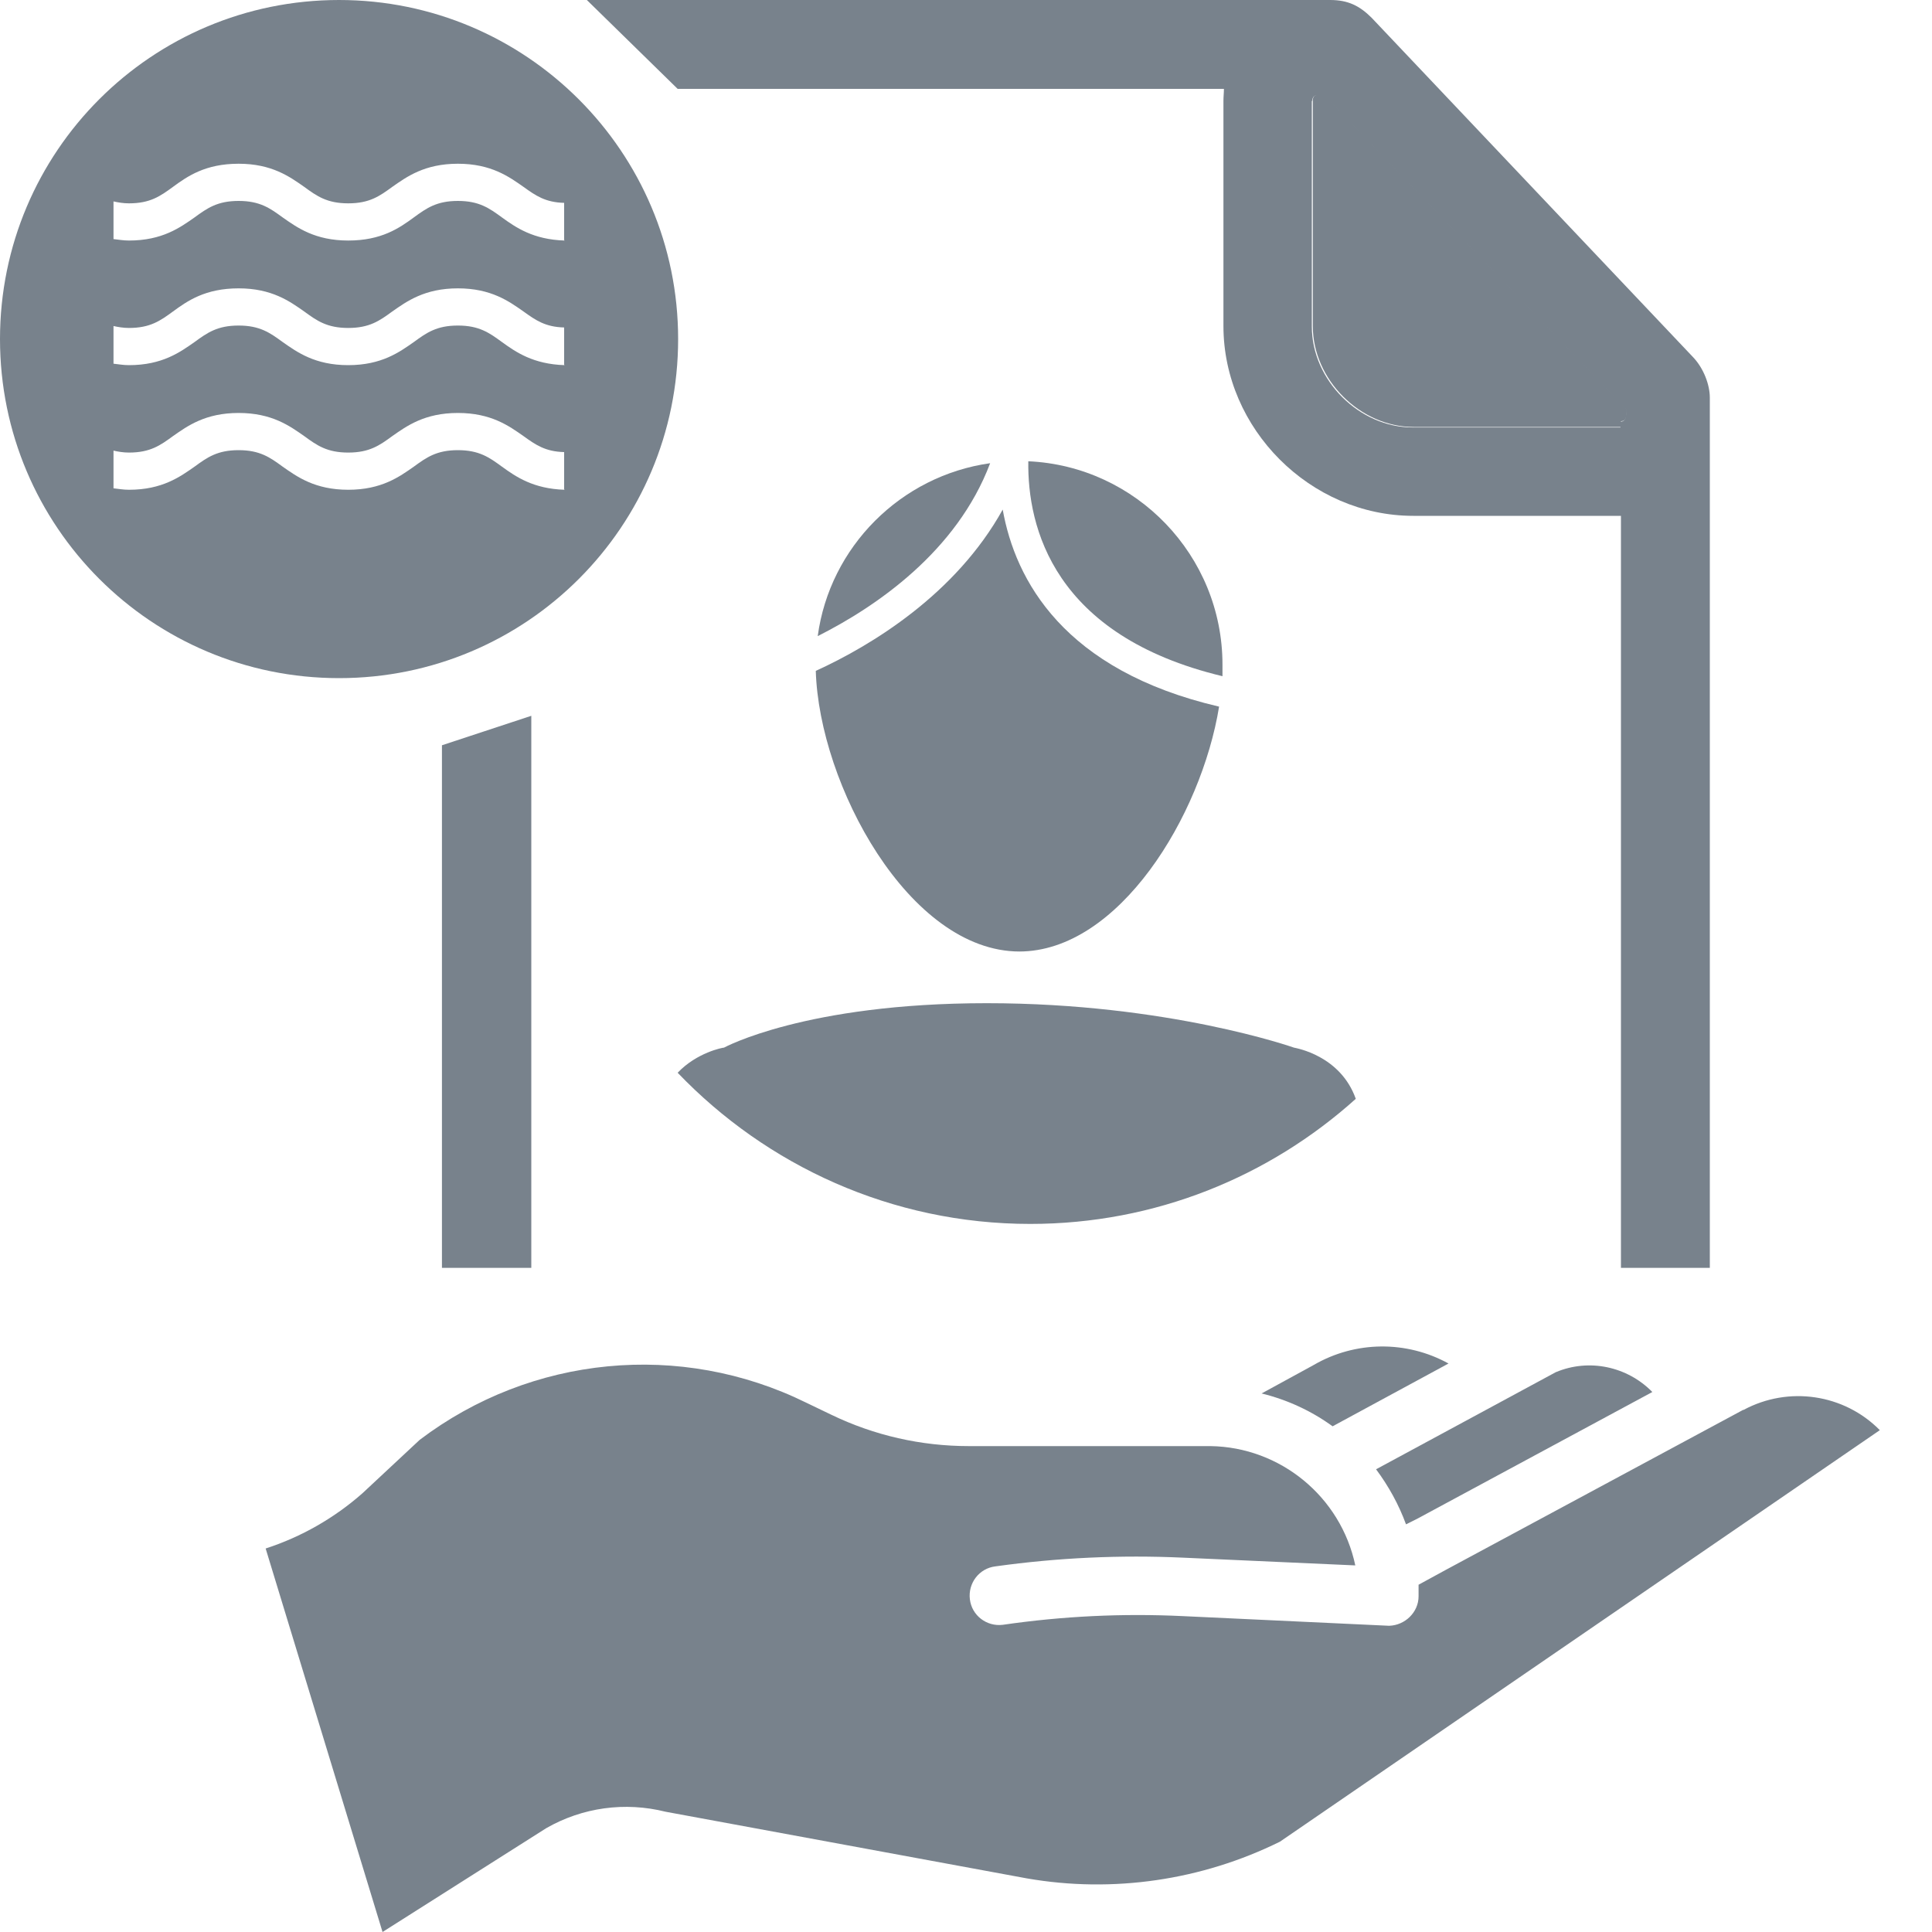
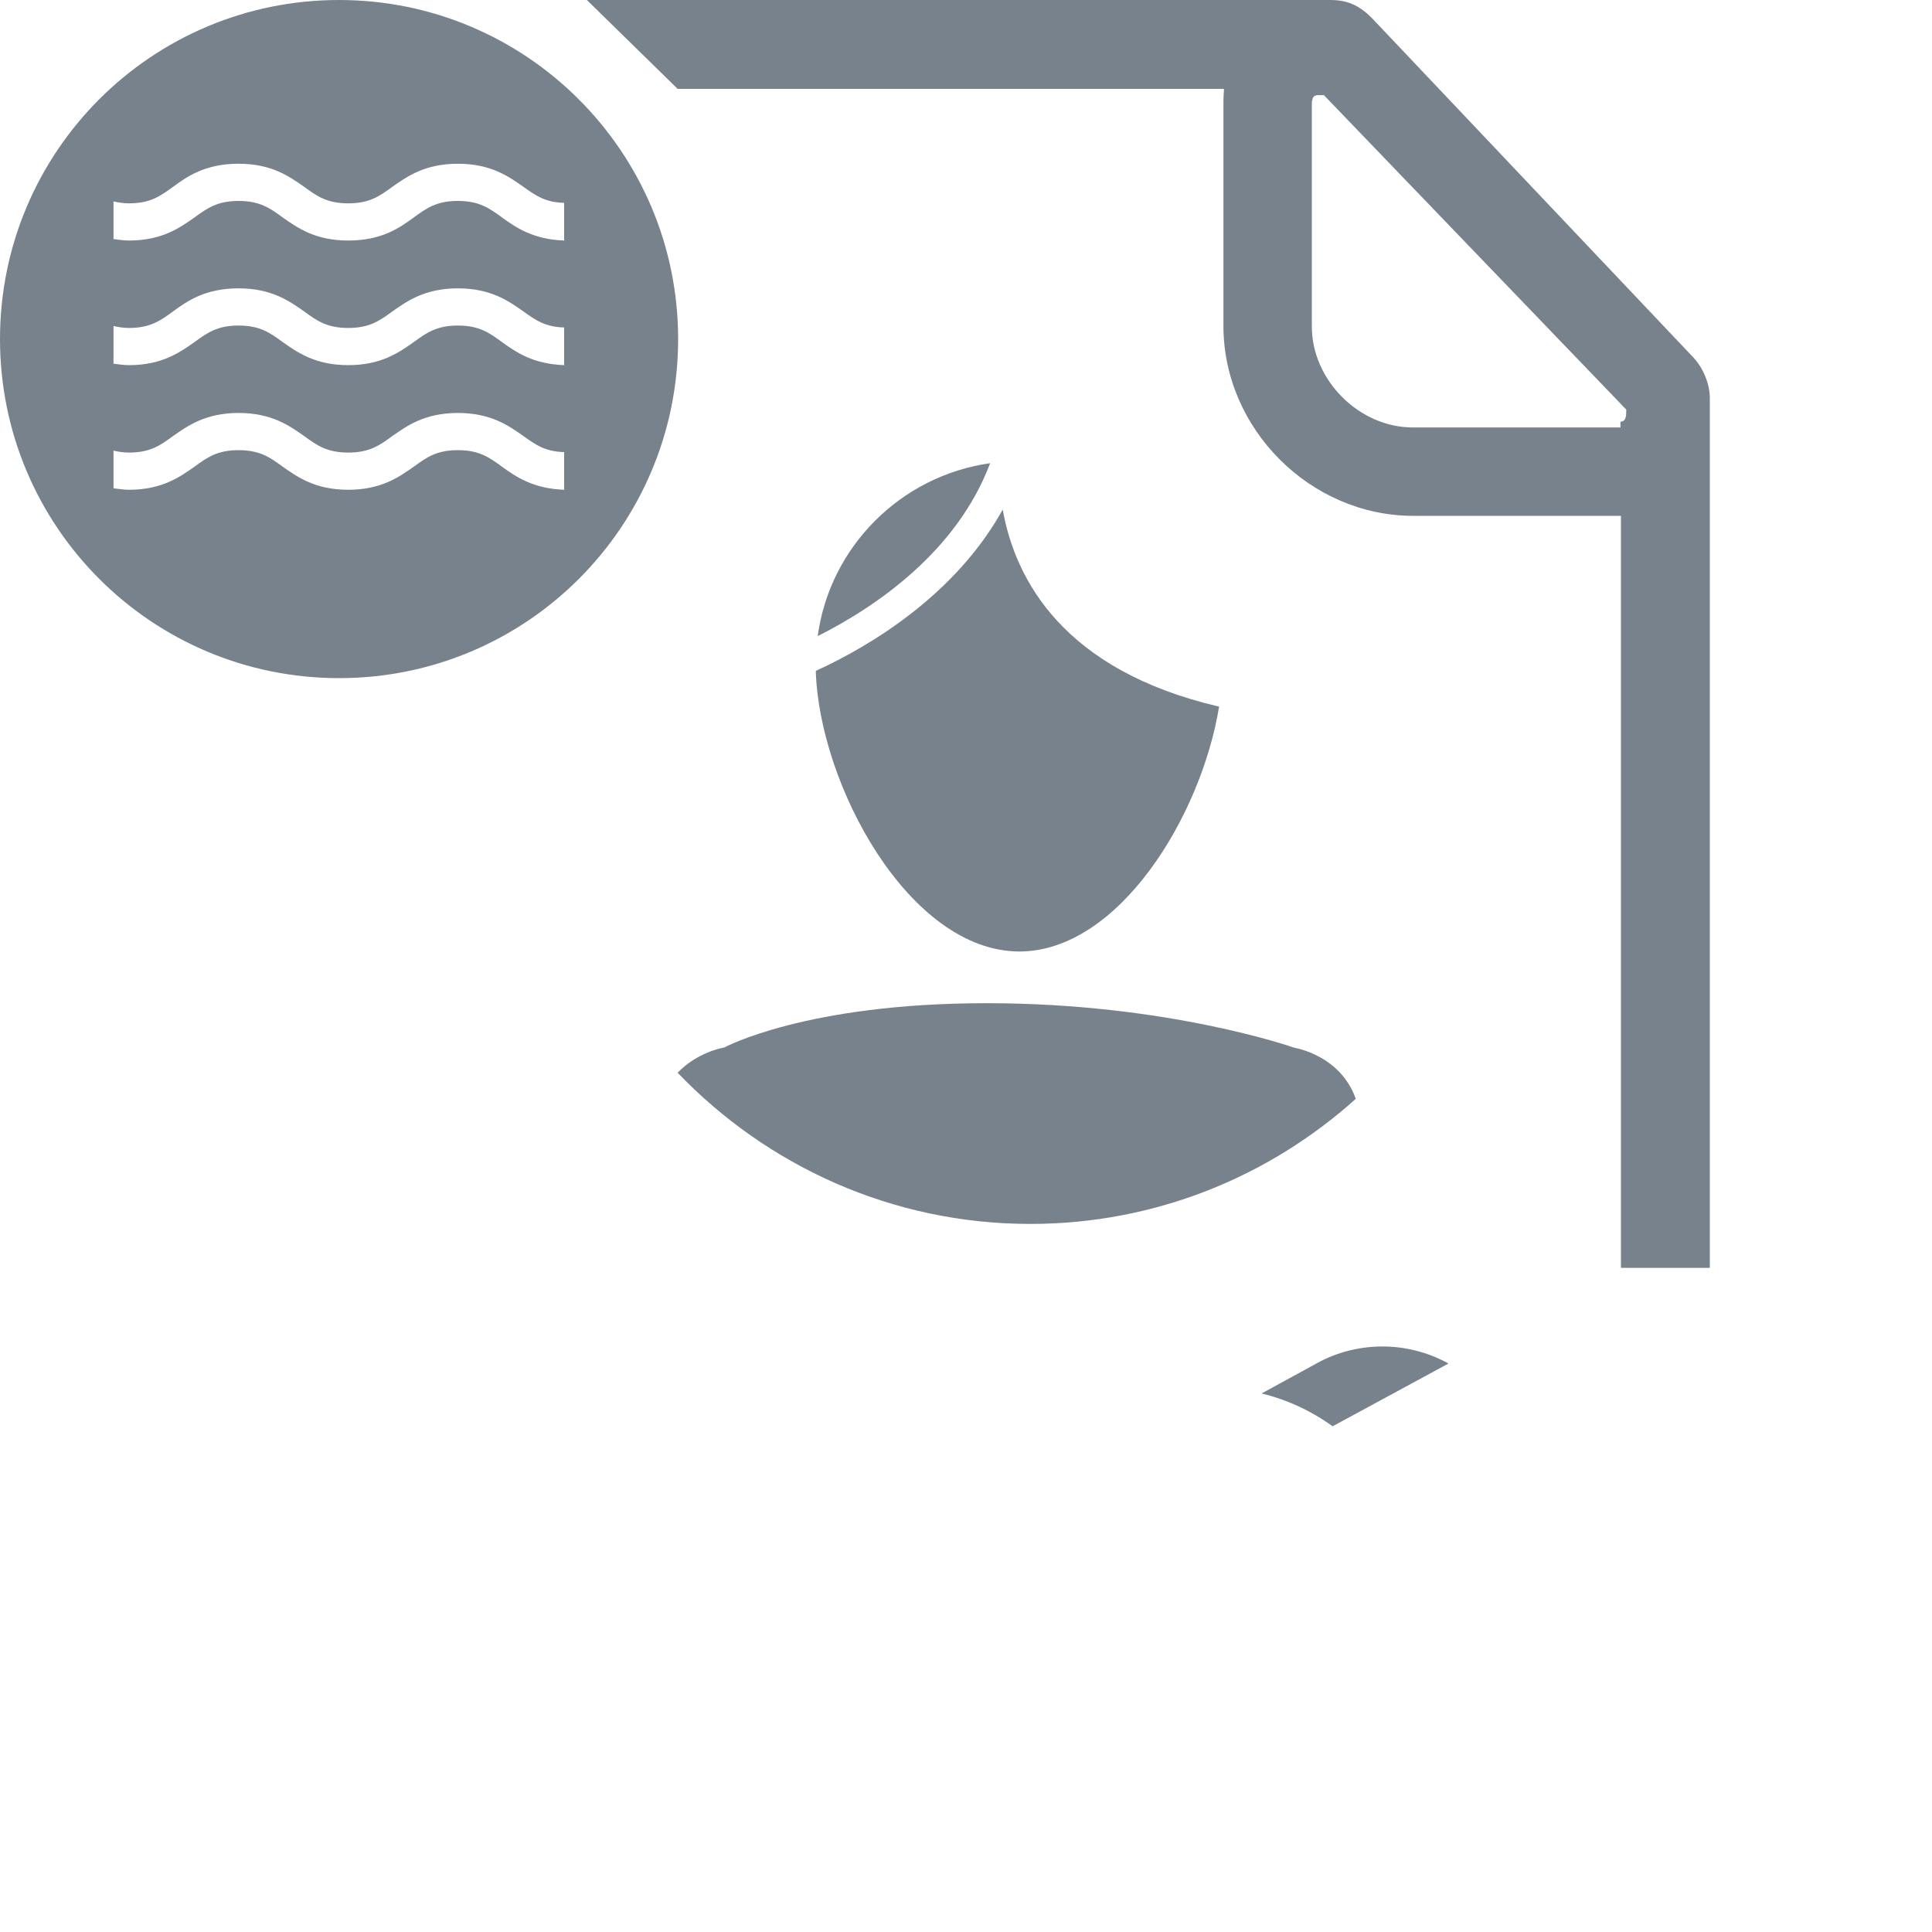
<svg xmlns="http://www.w3.org/2000/svg" id="_лой_1" viewBox="0 0 40 40">
  <defs>
    <style>.cls-1{fill:#78828c;}</style>
  </defs>
  <g>
    <g>
      <path class="cls-1" d="M20.5,9.59c-1.85,.26-3.32,1.73-3.57,3.58,1.21-.61,2.88-1.75,3.57-3.58h0Z" />
      <path class="cls-1" d="M21.1,19.7c2.06,0,3.77-2.8,4.14-5.07-3.22-.75-4.22-2.62-4.48-4.08-.97,1.75-2.71,2.81-3.87,3.34,.07,2.35,1.93,5.81,4.22,5.81Z" />
-       <path class="cls-1" d="M25.31,14c0-.08,0-.16,0-.24,0-2.26-1.79-4.11-4.02-4.21-.02,1.36,.52,3.61,4.02,4.45h0Z" />
    </g>
    <path class="cls-1" d="M28.07,22.75c-.32-.9-1.24-1.05-1.28-1.06,0,0-2.6-.92-6.36-.92s-5.44,.92-5.44,.92c-.03,0-.56,.1-.96,.52,1.84,1.92,4.43,3.13,7.3,3.13,2.59,0,4.95-.98,6.74-2.59Z" />
  </g>
  <path class="cls-1" d="M7.02,0C3.14,0,0,3.14,0,7.02s3.14,7.02,7.02,7.02,7.02-3.14,7.02-7.02S10.89,0,7.02,0Zm4.67,10.14c-.65-.02-1.01-.27-1.3-.48-.26-.19-.47-.34-.91-.34s-.65,.15-.91,.34c-.3,.21-.67,.48-1.36,.48s-1.06-.27-1.36-.48c-.26-.19-.47-.34-.91-.34s-.65,.15-.91,.34c-.3,.21-.67,.48-1.36,.48-.12,0-.22-.02-.32-.03v-.78c.09,.02,.2,.04,.32,.04,.44,0,.65-.15,.91-.34,.3-.21,.67-.48,1.36-.48s1.06,.27,1.36,.48c.26,.19,.47,.34,.91,.34s.65-.15,.91-.34c.3-.21,.67-.48,1.36-.48s1.06,.27,1.36,.48c.25,.18,.45,.32,.84,.33v.77Zm0-2.58c-.65-.02-1.01-.27-1.3-.48-.26-.19-.47-.34-.91-.34s-.65,.15-.91,.34c-.3,.21-.67,.48-1.36,.48s-1.06-.27-1.36-.48c-.26-.19-.47-.34-.91-.34s-.65,.15-.91,.34c-.3,.21-.67,.48-1.36,.48-.12,0-.22-.02-.32-.03v-.78c.09,.02,.2,.04,.32,.04,.44,0,.65-.15,.91-.34,.3-.22,.67-.48,1.36-.48s1.06,.27,1.36,.48c.26,.19,.47,.34,.91,.34s.65-.15,.91-.34c.3-.21,.67-.48,1.36-.48s1.06,.27,1.36,.48c.25,.18,.45,.32,.84,.33v.77Zm0-2.58c-.65-.02-1.01-.27-1.3-.48-.26-.19-.47-.34-.91-.34s-.65,.15-.91,.34c-.3,.22-.67,.48-1.36,.48s-1.06-.27-1.36-.48c-.26-.19-.47-.34-.91-.34s-.65,.15-.91,.34c-.3,.21-.67,.48-1.36,.48-.12,0-.22-.02-.32-.03v-.78c.09,.02,.2,.04,.32,.04,.44,0,.65-.15,.91-.34,.3-.22,.67-.48,1.36-.48s1.06,.27,1.36,.48c.26,.19,.47,.34,.91,.34s.65-.15,.91-.34c.3-.21,.67-.48,1.36-.48s1.06,.27,1.36,.48c.25,.18,.45,.32,.84,.33v.77Z" />
  <g>
-     <path class="cls-1" d="M29.26,8.84h4.3v-.12c.12,0,.12-.12,.12-.25L27.42,1.96h-.12q-.12,0-.12,.12V6.75c0,1.11,.98,2.09,2.09,2.09Z" />
-     <path class="cls-1" d="M29.35,31.44l4.86-2.62c-.52-.53-1.31-.7-2-.41l-3.72,2.01c.26,.35,.47,.73,.62,1.14l.24-.12Z" />
    <path class="cls-1" d="M25.34,1.84c0,.08-.01,.16-.01,.25V6.75c0,2.13,1.8,3.93,3.93,3.93h4.3v15.57h1.84V8.23c0-.25-.12-.61-.37-.86L28.4,.37c-.25-.25-.49-.37-.86-.37H12.15l1.88,1.84h11.31Zm1.83,.25q0-.12,.12-.12h.12l6.26,6.51c0,.12,0,.25-.12,.25v.12h-4.3c-1.11,0-2.09-.98-2.09-2.09V2.09Z" />
-     <path class="cls-1" d="M36.09,29.19l-6.17,3.32-.55,.3v.24c0,.33-.28,.6-.61,.61l-4.27-.2c-1.25-.06-2.49,0-3.73,.18-.33,.04-.64-.19-.68-.53-.04-.33,.19-.64,.53-.68,1.29-.18,2.59-.24,3.89-.18l3.56,.16c-.3-1.42-1.55-2.45-3-2.47h-5c-.99,0-1.96-.22-2.85-.65l-.52-.25c-2.6-1.28-5.69-.98-8,.77l-1.19,1.11c-.58,.51-1.26,.9-2,1.14l2.42,7.94,3.39-2.15c.75-.43,1.63-.55,2.47-.34l7.48,1.38c1.78,.31,3.62,.04,5.24-.76l12.42-8.52c-.74-.75-1.89-.92-2.82-.42Z" />
    <path class="cls-1" d="M27.2,28.26l-1.08,.59c.53,.13,1.03,.36,1.47,.68l2.4-1.3c-.87-.48-1.93-.47-2.79,.03Z" />
-     <polygon class="cls-1" points="9.15 26.25 11 26.25 11 14.82 9.15 15.43 9.15 26.25" />
  </g>
</svg>